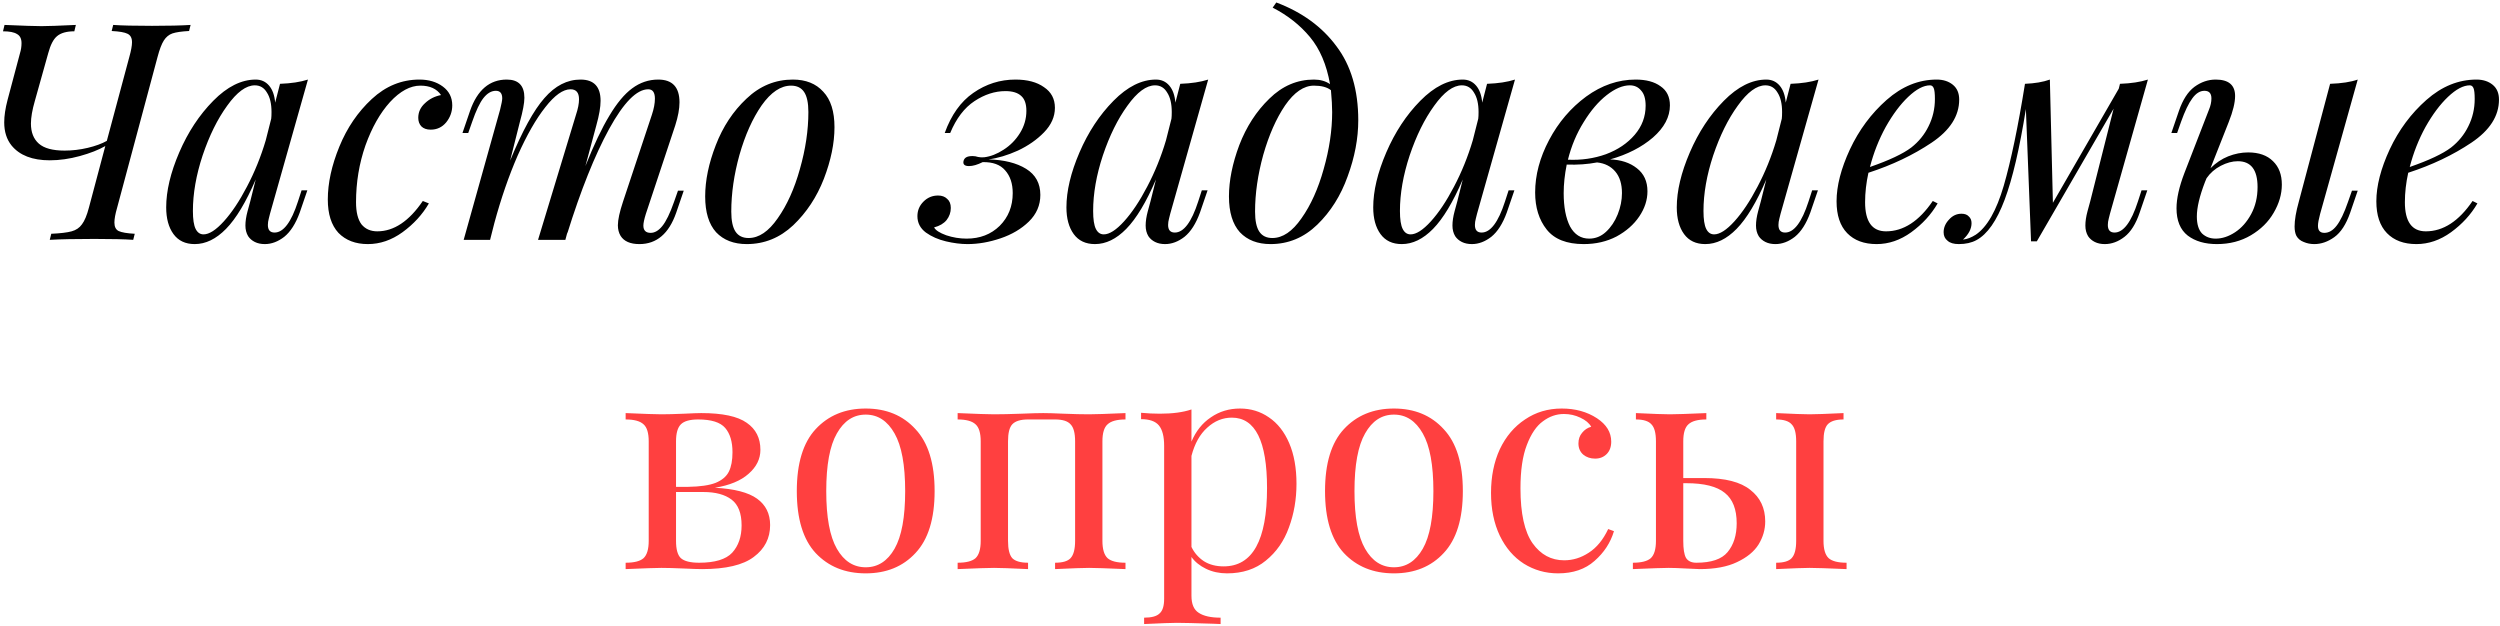
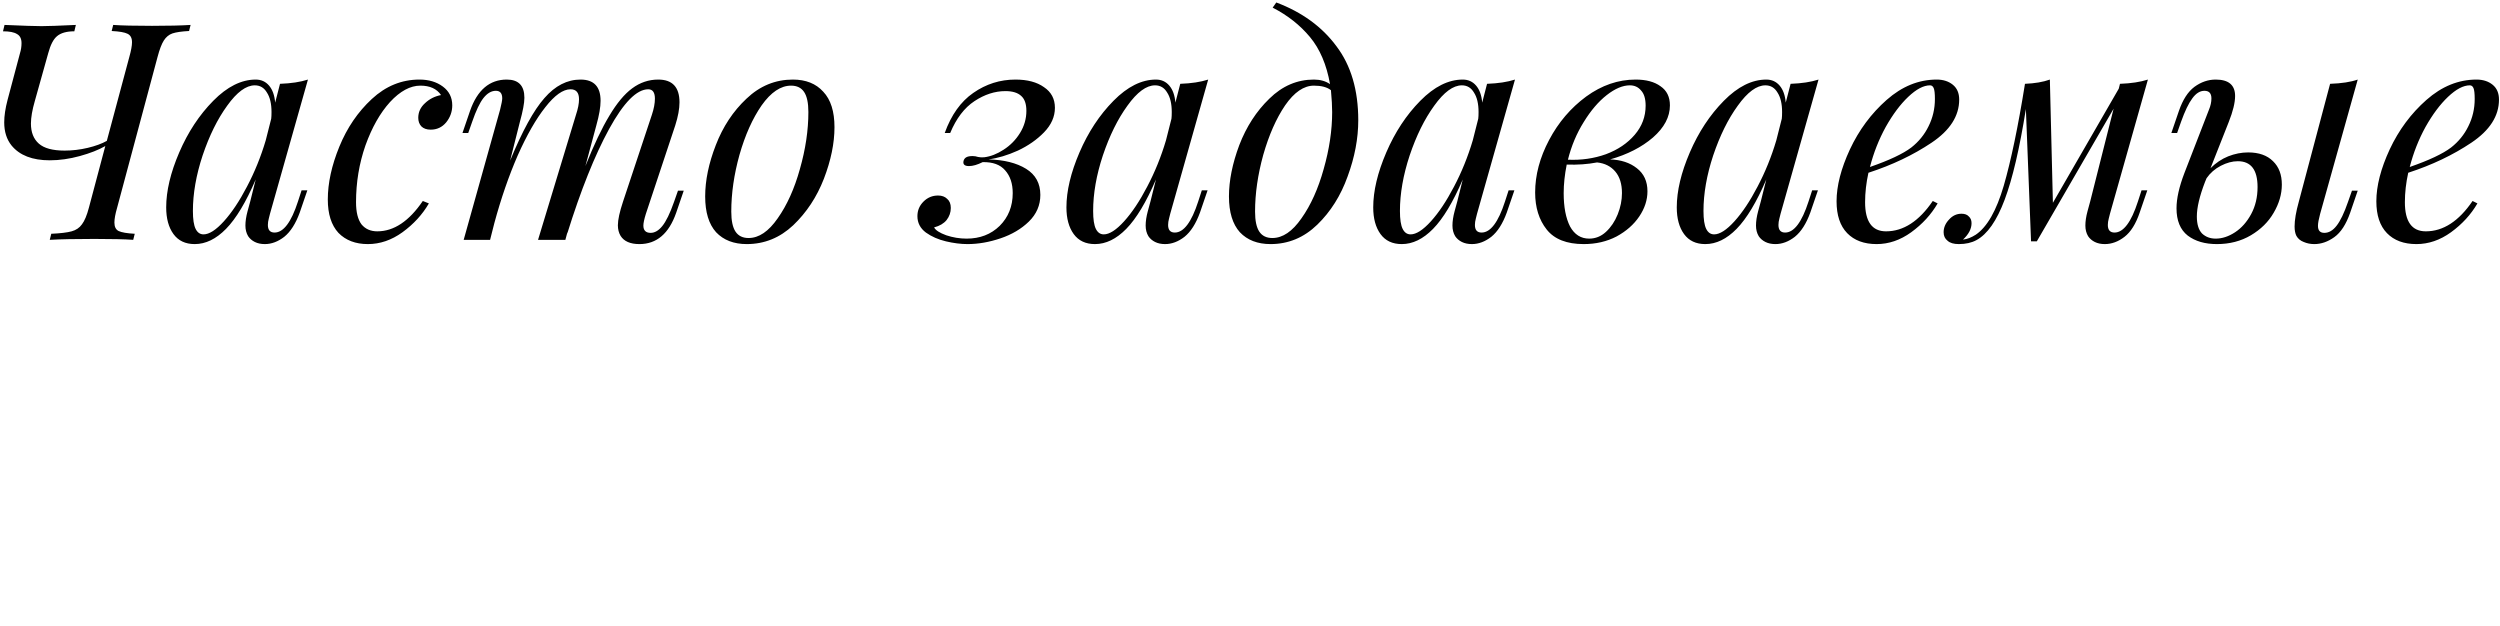
<svg xmlns="http://www.w3.org/2000/svg" width="615" height="154" viewBox="0 0 615 154" fill="none">
  <path d="M37.403 6.357C41.385 6.357 44.546 6.283 46.886 6.133L46.513 7.627C44.671 7.726 43.302 7.925 42.406 8.224C41.559 8.523 40.863 9.095 40.315 9.942C39.767 10.788 39.245 12.157 38.747 14.048L28.816 51.085C28.368 52.628 28.144 53.848 28.144 54.744C28.144 55.789 28.492 56.486 29.189 56.835C29.936 57.183 31.255 57.407 33.147 57.507L32.773 59C30.683 58.851 27.497 58.776 23.215 58.776C18.536 58.776 14.877 58.851 12.239 59L12.612 57.507C14.852 57.407 16.52 57.208 17.615 56.909C18.71 56.611 19.557 56.038 20.154 55.192C20.801 54.346 21.374 52.977 21.871 51.085L25.904 35.927C24.261 36.873 22.17 37.694 19.631 38.391C17.093 39.088 14.628 39.436 12.239 39.436C7.958 39.436 4.822 38.217 2.83 35.778C1.636 34.284 1.038 32.392 1.038 30.102C1.038 28.51 1.312 26.668 1.86 24.577L4.921 13.078C5.17 12.281 5.295 11.46 5.295 10.614C5.295 9.518 4.921 8.772 4.175 8.373C3.478 7.925 2.333 7.701 0.74 7.701L1.113 6.133C5.693 6.332 8.729 6.432 10.223 6.432C11.666 6.432 14.479 6.332 18.661 6.133L18.287 7.701C16.396 7.701 14.977 8.1 14.031 8.896C13.135 9.643 12.413 11.037 11.866 13.078L8.58 24.801C7.933 27.041 7.609 28.908 7.609 30.401C7.609 32.542 8.257 34.184 9.551 35.33C10.845 36.474 12.961 37.047 15.898 37.047C17.79 37.047 19.681 36.823 21.573 36.375C23.464 35.927 25.032 35.354 26.277 34.657L31.803 14.048C32.251 12.455 32.475 11.236 32.475 10.389C32.475 9.344 32.101 8.647 31.355 8.299C30.658 7.95 29.363 7.726 27.472 7.627L27.845 6.133C29.936 6.283 33.122 6.357 37.403 6.357ZM74.186 46.829H75.604L73.738 52.28C72.742 55.018 71.473 57.009 69.93 58.253C68.386 59.448 66.793 60.045 65.15 60.045C64.205 60.045 63.383 59.871 62.686 59.523C61.989 59.174 61.442 58.701 61.044 58.104C60.596 57.357 60.372 56.486 60.372 55.49C60.372 54.445 60.546 53.275 60.894 51.981C61.243 50.687 61.467 49.865 61.566 49.517L62.91 44.141C60.521 49.716 58.082 53.773 55.593 56.312C53.154 58.801 50.59 60.045 47.902 60.045C45.612 60.045 43.87 59.224 42.675 57.581C41.48 55.938 40.883 53.748 40.883 51.01C40.883 46.978 41.953 42.473 44.093 37.495C46.234 32.517 49.022 28.286 52.457 24.801C55.891 21.316 59.376 19.574 62.91 19.574C64.254 19.574 65.35 20.072 66.196 21.067C67.042 22.063 67.54 23.457 67.689 25.249L68.884 20.619C71.622 20.52 73.912 20.171 75.754 19.574L66.42 52.578C66.37 52.778 66.271 53.176 66.121 53.773C65.972 54.321 65.897 54.843 65.897 55.341C65.897 56.586 66.445 57.208 67.54 57.208C69.73 57.208 71.647 54.669 73.29 49.592L74.186 46.829ZM50.067 57.656C51.461 57.656 53.129 56.586 55.07 54.445C57.011 52.305 58.903 49.467 60.745 45.933C62.637 42.349 64.18 38.54 65.375 34.508L66.719 29.206C66.768 28.808 66.793 28.261 66.793 27.564C66.793 25.523 66.42 23.93 65.673 22.785C64.976 21.59 63.981 20.993 62.686 20.993C60.546 20.993 58.281 22.66 55.891 25.996C53.502 29.281 51.486 33.363 49.843 38.242C48.25 43.07 47.454 47.625 47.454 51.906C47.454 53.947 47.678 55.416 48.126 56.312C48.574 57.208 49.221 57.656 50.067 57.656ZM103.414 21.067C100.925 21.067 98.436 22.412 95.947 25.1C93.508 27.788 91.492 31.347 89.899 35.778C88.356 40.208 87.584 44.862 87.584 49.741C87.584 52.18 88.032 53.997 88.928 55.192C89.874 56.337 91.168 56.909 92.811 56.909C96.893 56.909 100.627 54.42 104.012 49.442L105.505 50.039C103.912 52.778 101.747 55.142 99.009 57.133C96.321 59.075 93.483 60.045 90.496 60.045C87.46 60.045 85.046 59.124 83.254 57.283C81.511 55.391 80.64 52.653 80.64 49.069C80.64 45.037 81.586 40.706 83.478 36.076C85.369 31.447 88.032 27.539 91.467 24.353C94.902 21.167 98.81 19.574 103.19 19.574C105.48 19.574 107.397 20.146 108.94 21.291C110.483 22.436 111.255 23.98 111.255 25.921C111.255 27.464 110.757 28.858 109.761 30.102C108.766 31.297 107.496 31.895 105.953 31.895C104.958 31.895 104.186 31.621 103.638 31.073C103.141 30.526 102.892 29.829 102.892 28.983C102.892 27.589 103.439 26.394 104.535 25.398C105.63 24.353 106.949 23.681 108.492 23.382C107.447 21.839 105.754 21.067 103.414 21.067ZM168.202 46.903L166.335 52.354C164.543 57.482 161.531 60.045 157.3 60.045C155.06 60.045 153.516 59.373 152.67 58.029C152.222 57.283 151.998 56.411 151.998 55.416C151.998 54.072 152.421 52.13 153.267 49.592L160.361 28.236C160.859 26.742 161.108 25.423 161.108 24.278C161.108 22.735 160.56 21.963 159.465 21.963C156.628 21.963 153.417 25.224 149.833 31.745C146.298 38.217 142.863 46.804 139.528 57.507L139.603 57.059L139.08 59H132.36L141.694 28.236C142.191 26.742 142.44 25.473 142.44 24.428C142.44 22.785 141.743 21.963 140.35 21.963C138.508 21.963 136.442 23.432 134.152 26.369C131.862 29.256 129.597 33.214 127.357 38.242C125.167 43.269 123.25 48.82 121.607 54.893L120.562 59H114.066L123.026 26.966C123.374 25.573 123.549 24.652 123.549 24.204C123.549 22.959 123.026 22.337 121.981 22.337C120.885 22.337 119.865 22.934 118.919 24.129C118.023 25.274 117.102 27.215 116.156 29.953L115.186 32.716H113.767L115.634 27.265C117.426 22.138 120.437 19.574 124.669 19.574C127.556 19.574 129 21.067 129 24.054C129 25.349 128.626 27.34 127.88 30.028L125.49 39.511C128.477 32.243 131.289 27.116 133.928 24.129C136.566 21.092 139.528 19.574 142.814 19.574C146.099 19.574 147.742 21.316 147.742 24.801C147.742 26.344 147.393 28.36 146.696 30.849L144.008 40.855C146.099 35.628 148.065 31.496 149.907 28.46C151.749 25.373 153.616 23.133 155.508 21.739C157.449 20.296 159.59 19.574 161.929 19.574C165.414 19.574 167.156 21.441 167.156 25.174C167.156 26.767 166.808 28.659 166.111 30.849L158.868 52.653C158.47 53.947 158.27 54.893 158.27 55.49C158.27 56.685 158.868 57.283 160.063 57.283C161.058 57.283 162.004 56.735 162.9 55.64C163.846 54.495 164.817 52.504 165.812 49.666L166.783 46.903H168.202ZM173.473 48.322C173.473 44.389 174.344 40.183 176.086 35.703C177.829 31.173 180.343 27.365 183.628 24.278C186.914 21.142 190.722 19.574 195.053 19.574C198.239 19.574 200.728 20.57 202.52 22.561C204.362 24.502 205.282 27.414 205.282 31.297C205.282 35.23 204.411 39.461 202.669 43.991C200.927 48.471 198.413 52.28 195.127 55.416C191.842 58.502 188.034 60.045 183.703 60.045C180.517 60.045 178.003 59.075 176.161 57.133C174.369 55.142 173.473 52.205 173.473 48.322ZM194.605 21.067C192.066 21.067 189.651 22.685 187.362 25.921C185.121 29.157 183.304 33.214 181.911 38.092C180.567 42.921 179.895 47.575 179.895 52.056C179.895 54.296 180.243 55.938 180.94 56.984C181.637 58.029 182.707 58.552 184.151 58.552C186.69 58.552 189.079 56.934 191.319 53.698C193.609 50.463 195.426 46.431 196.77 41.602C198.164 36.723 198.861 32.044 198.861 27.564C198.861 25.324 198.512 23.681 197.815 22.636C197.118 21.59 196.048 21.067 194.605 21.067ZM237.78 58.701C241.065 58.701 243.778 57.656 245.919 55.565C248.059 53.425 249.13 50.736 249.13 47.501C249.13 45.161 248.507 43.294 247.263 41.901C246.068 40.507 244.226 39.835 241.737 39.884C240.443 40.532 239.323 40.855 238.377 40.855C237.282 40.855 236.834 40.432 237.033 39.586C237.133 39.187 237.357 38.889 237.705 38.69C238.054 38.49 238.576 38.391 239.273 38.391C239.721 38.391 240.169 38.466 240.617 38.615C241.065 38.715 241.563 38.739 242.111 38.69C243.704 38.49 245.297 37.868 246.89 36.823C248.532 35.778 249.876 34.408 250.922 32.716C251.967 31.023 252.49 29.206 252.49 27.265C252.49 25.573 252.067 24.353 251.221 23.606C250.374 22.81 249.08 22.412 247.338 22.412C244.749 22.412 242.21 23.233 239.721 24.876C237.232 26.518 235.241 29.132 233.748 32.716H232.404C233.997 28.286 236.336 25 239.423 22.86C242.559 20.669 246.018 19.574 249.802 19.574C252.739 19.574 255.078 20.196 256.821 21.441C258.613 22.636 259.509 24.328 259.509 26.518C259.509 28.709 258.613 30.725 256.821 32.567C255.078 34.359 252.938 35.852 250.399 37.047C247.86 38.192 245.446 38.914 243.156 39.212C246.989 39.312 250.076 40.084 252.415 41.527C254.755 42.971 255.925 45.111 255.925 47.949C255.925 50.488 254.979 52.678 253.087 54.52C251.245 56.312 248.931 57.681 246.143 58.627C243.355 59.572 240.642 60.045 238.004 60.045C236.361 60.045 234.594 59.821 232.702 59.373C230.811 58.925 229.168 58.203 227.774 57.208C226.38 56.163 225.683 54.819 225.683 53.176C225.683 51.782 226.181 50.587 227.177 49.592C228.172 48.596 229.367 48.098 230.761 48.098C231.707 48.098 232.453 48.372 233.001 48.919C233.598 49.417 233.897 50.164 233.897 51.16C233.897 52.255 233.549 53.25 232.852 54.146C232.155 54.993 231.134 55.59 229.79 55.938C230.139 56.635 231.134 57.283 232.777 57.88C234.42 58.428 236.087 58.701 237.78 58.701ZM295.645 46.829H297.064L295.197 52.28C294.201 55.018 292.932 57.009 291.389 58.253C289.845 59.448 288.252 60.045 286.61 60.045C285.664 60.045 284.842 59.871 284.146 59.523C283.449 59.174 282.901 58.701 282.503 58.104C282.055 57.357 281.831 56.486 281.831 55.49C281.831 54.445 282.005 53.275 282.353 51.981C282.702 50.687 282.926 49.865 283.025 49.517L284.37 44.141C281.98 49.716 279.541 53.773 277.052 56.312C274.613 58.801 272.049 60.045 269.361 60.045C267.071 60.045 265.329 59.224 264.134 57.581C262.939 55.938 262.342 53.748 262.342 51.01C262.342 46.978 263.412 42.473 265.553 37.495C267.693 32.517 270.481 28.286 273.916 24.801C277.351 21.316 280.835 19.574 284.37 19.574C285.714 19.574 286.809 20.072 287.655 21.067C288.501 22.063 288.999 23.457 289.148 25.249L290.343 20.619C293.081 20.52 295.371 20.171 297.213 19.574L287.879 52.578C287.829 52.778 287.73 53.176 287.58 53.773C287.431 54.321 287.356 54.843 287.356 55.341C287.356 56.586 287.904 57.208 288.999 57.208C291.189 57.208 293.106 54.669 294.749 49.592L295.645 46.829ZM271.526 57.656C272.92 57.656 274.588 56.586 276.529 54.445C278.471 52.305 280.362 49.467 282.204 45.933C284.096 42.349 285.639 38.54 286.834 34.508L288.178 29.206C288.228 28.808 288.252 28.261 288.252 27.564C288.252 25.523 287.879 23.93 287.132 22.785C286.435 21.59 285.44 20.993 284.146 20.993C282.005 20.993 279.74 22.66 277.351 25.996C274.961 29.281 272.945 33.363 271.302 38.242C269.709 43.07 268.913 47.625 268.913 51.906C268.913 53.947 269.137 55.416 269.585 56.312C270.033 57.208 270.68 57.656 271.526 57.656ZM313.972 0.608C320.294 2.997 325.222 6.581 328.756 11.36C332.341 16.089 334.133 22.163 334.133 29.58C334.133 34.06 333.262 38.665 331.519 43.394C329.827 48.123 327.338 52.081 324.052 55.267C320.767 58.452 316.934 60.045 312.553 60.045C309.367 60.045 306.853 59.075 305.011 57.133C303.219 55.142 302.323 52.205 302.323 48.322C302.323 44.439 303.169 40.233 304.862 35.703C306.604 31.173 309.068 27.365 312.254 24.278C315.44 21.142 319.099 19.574 323.231 19.574C324.774 19.574 326.093 19.947 327.188 20.694C326.342 15.915 324.699 12.057 322.26 9.12C319.821 6.183 316.759 3.769 313.076 1.877L313.972 0.608ZM313.001 58.552C315.54 58.552 317.929 56.934 320.169 53.698C322.459 50.463 324.276 46.431 325.62 41.602C327.014 36.723 327.711 32.044 327.711 27.564C327.711 26.17 327.612 24.378 327.412 22.188C326.467 21.441 325.073 21.067 323.231 21.067C320.742 21.067 318.377 22.685 316.137 25.921C313.947 29.157 312.155 33.214 310.761 38.092C309.417 42.971 308.745 47.625 308.745 52.056C308.745 54.296 309.093 55.938 309.79 56.984C310.487 58.029 311.557 58.552 313.001 58.552ZM371.117 46.829H372.536L370.669 52.28C369.674 55.018 368.404 57.009 366.861 58.253C365.318 59.448 363.725 60.045 362.082 60.045C361.136 60.045 360.315 59.871 359.618 59.523C358.921 59.174 358.374 58.701 357.975 58.104C357.527 57.357 357.303 56.486 357.303 55.49C357.303 54.445 357.478 53.275 357.826 51.981C358.174 50.687 358.398 49.865 358.498 49.517L359.842 44.141C357.453 49.716 355.013 53.773 352.524 56.312C350.085 58.801 347.521 60.045 344.833 60.045C342.543 60.045 340.801 59.224 339.606 57.581C338.412 55.938 337.814 53.748 337.814 51.01C337.814 46.978 338.885 42.473 341.025 37.495C343.166 32.517 345.953 28.286 349.388 24.801C352.823 21.316 356.308 19.574 359.842 19.574C361.186 19.574 362.281 20.072 363.128 21.067C363.974 22.063 364.472 23.457 364.621 25.249L365.816 20.619C368.554 20.52 370.844 20.171 372.685 19.574L363.352 52.578C363.302 52.778 363.202 53.176 363.053 53.773C362.904 54.321 362.829 54.843 362.829 55.341C362.829 56.586 363.376 57.208 364.472 57.208C366.662 57.208 368.579 54.669 370.221 49.592L371.117 46.829ZM346.999 57.656C348.393 57.656 350.06 56.586 352.002 54.445C353.943 52.305 355.835 49.467 357.677 45.933C359.568 42.349 361.111 38.54 362.306 34.508L363.65 29.206C363.7 28.808 363.725 28.261 363.725 27.564C363.725 25.523 363.352 23.93 362.605 22.785C361.908 21.59 360.912 20.993 359.618 20.993C357.478 20.993 355.213 22.66 352.823 25.996C350.434 29.281 348.418 33.363 346.775 38.242C345.182 43.07 344.385 47.625 344.385 51.906C344.385 53.947 344.609 55.416 345.057 56.312C345.505 57.208 346.153 57.656 346.999 57.656ZM410.8 25.921C410.8 28.759 409.406 31.397 406.618 33.836C403.831 36.225 400.321 38.018 396.09 39.212C398.778 39.312 400.968 40.034 402.661 41.378C404.403 42.722 405.274 44.614 405.274 47.053C405.274 49.193 404.602 51.259 403.258 53.25C401.914 55.242 400.047 56.884 397.658 58.179C395.269 59.423 392.58 60.045 389.594 60.045C385.412 60.045 382.375 58.851 380.484 56.461C378.592 54.072 377.646 51.035 377.646 47.351C377.646 43.07 378.791 38.764 381.081 34.433C383.371 30.102 386.408 26.543 390.191 23.756C394.024 20.968 398.081 19.574 402.362 19.574C404.951 19.574 406.992 20.122 408.485 21.217C410.028 22.262 410.8 23.83 410.8 25.921ZM385.711 39.287C388.996 39.436 392.108 38.988 395.045 37.943C397.982 36.848 400.346 35.255 402.138 33.164C403.93 31.073 404.826 28.684 404.826 25.996C404.826 24.303 404.453 23.059 403.706 22.262C403.009 21.416 402.088 20.993 400.944 20.993C399.201 20.993 397.31 21.789 395.269 23.382C393.228 24.975 391.336 27.19 389.594 30.028C387.851 32.816 386.557 35.902 385.711 39.287ZM399.002 47.501C399.002 45.261 398.455 43.493 397.359 42.199C396.264 40.905 394.771 40.158 392.879 39.959C390.539 40.407 388.05 40.581 385.412 40.482C384.914 42.971 384.665 45.31 384.665 47.501C384.665 50.936 385.188 53.673 386.233 55.715C387.329 57.706 388.897 58.701 390.938 58.701C392.481 58.701 393.85 58.154 395.045 57.059C396.289 55.914 397.26 54.47 397.957 52.728C398.654 50.985 399.002 49.243 399.002 47.501ZM445.788 46.829H447.207L445.34 52.28C444.344 55.018 443.075 57.009 441.532 58.253C439.988 59.448 438.395 60.045 436.753 60.045C435.807 60.045 434.985 59.871 434.289 59.523C433.592 59.174 433.044 58.701 432.646 58.104C432.198 57.357 431.974 56.486 431.974 55.49C431.974 54.445 432.148 53.275 432.496 51.981C432.845 50.687 433.069 49.865 433.168 49.517L434.513 44.141C432.123 49.716 429.684 53.773 427.195 56.312C424.756 58.801 422.192 60.045 419.504 60.045C417.214 60.045 415.472 59.224 414.277 57.581C413.082 55.938 412.485 53.748 412.485 51.01C412.485 46.978 413.555 42.473 415.696 37.495C417.836 32.517 420.624 28.286 424.059 24.801C427.494 21.316 430.978 19.574 434.513 19.574C435.857 19.574 436.952 20.072 437.798 21.067C438.644 22.063 439.142 23.457 439.291 25.249L440.486 20.619C443.224 20.52 445.514 20.171 447.356 19.574L438.022 52.578C437.972 52.778 437.873 53.176 437.723 53.773C437.574 54.321 437.499 54.843 437.499 55.341C437.499 56.586 438.047 57.208 439.142 57.208C441.332 57.208 443.249 54.669 444.892 49.592L445.788 46.829ZM421.669 57.656C423.063 57.656 424.731 56.586 426.672 54.445C428.614 52.305 430.505 49.467 432.347 45.933C434.239 42.349 435.782 38.54 436.977 34.508L438.321 29.206C438.371 28.808 438.395 28.261 438.395 27.564C438.395 25.523 438.022 23.93 437.275 22.785C436.578 21.59 435.583 20.993 434.289 20.993C432.148 20.993 429.883 22.66 427.494 25.996C425.104 29.281 423.088 33.363 421.445 38.242C419.852 43.07 419.056 47.625 419.056 51.906C419.056 53.947 419.28 55.416 419.728 56.312C420.176 57.208 420.823 57.656 421.669 57.656ZM481.961 24.502C481.961 28.535 479.696 32.069 475.166 35.105C470.636 38.142 465.459 40.606 459.634 42.498C459.087 44.987 458.813 47.401 458.813 49.741C458.813 54.52 460.531 56.909 463.965 56.909C468.246 56.909 472.08 54.42 475.465 49.442L476.659 50.039C475.066 52.778 472.901 55.142 470.163 57.133C467.475 59.075 464.637 60.045 461.651 60.045C458.564 60.045 456.15 59.149 454.408 57.357C452.665 55.565 451.794 52.952 451.794 49.517C451.794 45.734 452.889 41.477 455.08 36.748C457.32 31.969 460.331 27.912 464.115 24.577C467.898 21.242 472.005 19.574 476.435 19.574C478.028 19.574 479.347 19.997 480.393 20.843C481.438 21.69 481.961 22.909 481.961 24.502ZM474.793 20.993C473.2 20.993 471.408 21.939 469.416 23.83C467.475 25.672 465.633 28.136 463.891 31.223C462.198 34.309 460.904 37.594 460.008 41.079C464.737 39.436 468.122 37.843 470.163 36.3C472.005 34.857 473.424 33.114 474.419 31.073C475.465 28.983 475.987 26.742 475.987 24.353C475.987 23.009 475.888 22.113 475.689 21.665C475.49 21.217 475.191 20.993 474.793 20.993ZM526.816 46.829H528.235L526.368 52.28C525.422 55.067 524.178 57.059 522.635 58.253C521.092 59.448 519.474 60.045 517.781 60.045C516.835 60.045 516.014 59.871 515.317 59.523C514.62 59.174 514.073 58.701 513.674 58.104C513.226 57.357 513.002 56.486 513.002 55.49C513.002 54.445 513.176 53.275 513.525 51.981C513.873 50.687 514.097 49.865 514.197 49.517L519.947 26.742L501.055 59.373H499.636L498.367 26.817C496.824 36.524 495.081 43.966 493.14 49.144C491.198 54.321 488.884 57.631 486.196 59.075C485.001 59.722 483.557 60.045 481.865 60.045C480.62 60.045 479.699 59.772 479.102 59.224C478.455 58.726 478.131 58.029 478.131 57.133C478.131 55.988 478.579 54.943 479.475 53.997C480.321 53.051 481.342 52.578 482.537 52.578C483.333 52.578 483.931 52.802 484.329 53.25C484.777 53.649 485.001 54.196 485.001 54.893C485.001 56.287 484.304 57.631 482.91 58.925H482.985C483.931 58.826 484.951 58.428 486.046 57.731C488.834 55.839 491.124 51.832 492.916 45.709C494.708 39.536 496.45 31.173 498.143 20.619C500.582 20.52 502.623 20.171 504.266 19.574L505.013 49.89L521.216 21.814L521.515 20.619C524.253 20.52 526.542 20.171 528.384 19.574L519.051 52.578C519.001 52.778 518.901 53.176 518.752 53.773C518.603 54.321 518.528 54.843 518.528 55.341C518.528 56.586 519.075 57.208 520.171 57.208C522.361 57.208 524.277 54.669 525.92 49.592L526.816 46.829ZM553.044 37.495C555.683 37.495 557.724 38.217 559.167 39.66C560.611 41.054 561.333 42.971 561.333 45.41C561.333 47.75 560.661 50.064 559.317 52.354C558.022 54.594 556.156 56.436 553.716 57.88C551.277 59.324 548.489 60.045 545.353 60.045C542.416 60.045 540.027 59.349 538.185 57.955C536.343 56.511 535.422 54.271 535.422 51.234C535.422 48.845 536.069 45.958 537.363 42.572L543.412 26.966C543.81 26.021 544.009 25.1 544.009 24.204C544.009 22.959 543.437 22.337 542.292 22.337C541.197 22.337 540.201 22.959 539.305 24.204C538.409 25.398 537.488 27.315 536.542 29.953L535.571 32.716H534.153L536.019 27.265C536.965 24.527 538.235 22.561 539.828 21.366C541.47 20.171 543.213 19.574 545.055 19.574C548.24 19.574 549.833 20.918 549.833 23.606C549.833 25.249 549.311 27.39 548.265 30.028L543.785 41.378C545.079 40.084 546.523 39.113 548.116 38.466C549.759 37.819 551.402 37.495 553.044 37.495ZM578.582 46.903H580L578.134 52.354C577.138 55.192 575.844 57.183 574.251 58.328C572.658 59.473 571.015 60.045 569.322 60.045C568.377 60.045 567.505 59.871 566.709 59.523C565.912 59.224 565.315 58.726 564.917 58.029C564.618 57.432 564.469 56.66 564.469 55.715C564.469 54.121 564.817 52.081 565.514 49.592L573.205 20.619C576.043 20.52 578.308 20.171 580 19.574L570.741 52.653C570.393 53.947 570.218 54.918 570.218 55.565C570.218 56.71 570.741 57.283 571.787 57.283C572.882 57.283 573.877 56.71 574.773 55.565C575.719 54.37 576.665 52.404 577.611 49.666L578.582 46.903ZM545.055 58.701C546.648 58.701 548.24 58.179 549.833 57.133C551.426 56.088 552.746 54.594 553.791 52.653C554.836 50.712 555.359 48.496 555.359 46.007C555.359 41.776 553.741 39.66 550.505 39.66C549.161 39.66 547.768 40.034 546.324 40.78C544.88 41.527 543.71 42.548 542.814 43.842L542.441 44.738C541.097 48.223 540.425 51.06 540.425 53.25C540.425 55.142 540.848 56.536 541.694 57.432C542.59 58.278 543.71 58.701 545.055 58.701ZM614.749 24.502C614.749 28.535 612.484 32.069 607.954 35.105C603.424 38.142 598.247 40.606 592.422 42.498C591.875 44.987 591.601 47.401 591.601 49.741C591.601 54.52 593.318 56.909 596.753 56.909C601.034 56.909 604.867 54.42 608.253 49.442L609.447 50.039C607.854 52.778 605.689 55.142 602.951 57.133C600.263 59.075 597.425 60.045 594.439 60.045C591.352 60.045 588.938 59.149 587.195 57.357C585.453 55.565 584.582 52.952 584.582 49.517C584.582 45.734 585.677 41.477 587.868 36.748C590.108 31.969 593.119 27.912 596.903 24.577C600.686 21.242 604.793 19.574 609.223 19.574C610.816 19.574 612.135 19.997 613.181 20.843C614.226 21.69 614.749 22.909 614.749 24.502ZM607.581 20.993C605.988 20.993 604.195 21.939 602.204 23.83C600.263 25.672 598.421 28.136 596.679 31.223C594.986 34.309 593.692 37.594 592.796 41.079C597.525 39.436 600.91 37.843 602.951 36.3C604.793 34.857 606.212 33.114 607.207 31.073C608.253 28.983 608.775 26.742 608.775 24.353C608.775 23.009 608.676 22.113 608.477 21.665C608.277 21.217 607.979 20.993 607.581 20.993Z" fill="black" />
-   <path d="M175.861 119.988C180.64 120.237 184.1 121.133 186.24 122.676C188.381 124.22 189.451 126.385 189.451 129.173C189.451 132.409 188.107 135.022 185.419 137.013C182.78 139.004 178.549 140 172.725 140C171.779 140 170.261 139.95 168.17 139.851C165.88 139.751 164.063 139.701 162.719 139.701C161.425 139.701 158.488 139.801 153.908 140V138.432C155.999 138.432 157.467 138.059 158.313 137.312C159.16 136.515 159.583 135.097 159.583 133.056V108.564C159.583 106.523 159.16 105.129 158.313 104.382C157.467 103.586 155.999 103.187 153.908 103.187V101.619C158.488 101.819 161.425 101.918 162.719 101.918C164.063 101.918 165.93 101.868 168.319 101.769C170.31 101.669 171.704 101.619 172.501 101.619C177.728 101.619 181.461 102.416 183.701 104.009C185.941 105.552 187.061 107.767 187.061 110.655C187.061 112.895 186.091 114.861 184.149 116.553C182.258 118.246 179.495 119.391 175.861 119.988ZM171.754 103.187C169.713 103.187 168.294 103.586 167.498 104.382C166.701 105.179 166.303 106.573 166.303 108.564V119.764H169.29C172.227 119.715 174.467 119.391 176.01 118.794C177.603 118.146 178.698 117.226 179.296 116.031C179.893 114.836 180.192 113.243 180.192 111.252C180.192 108.663 179.594 106.672 178.4 105.278C177.205 103.884 174.99 103.187 171.754 103.187ZM171.978 138.432C175.861 138.432 178.574 137.611 180.117 135.968C181.66 134.275 182.432 132.035 182.432 129.247C182.432 126.261 181.61 124.145 179.968 122.9C178.325 121.656 176.01 121.034 173.023 121.034H166.303V133.056C166.303 135.146 166.701 136.565 167.498 137.312C168.344 138.059 169.837 138.432 171.978 138.432ZM212.964 100.499C218.042 100.499 222.124 102.192 225.21 105.577C228.347 108.912 229.915 113.99 229.915 120.81C229.915 127.63 228.347 132.707 225.21 136.042C222.124 139.378 218.042 141.045 212.964 141.045C207.887 141.045 203.78 139.378 200.644 136.042C197.557 132.707 196.014 127.63 196.014 120.81C196.014 113.99 197.557 108.912 200.644 105.577C203.78 102.192 207.887 100.499 212.964 100.499ZM212.964 101.993C209.978 101.993 207.613 103.536 205.871 106.622C204.128 109.659 203.257 114.388 203.257 120.81C203.257 127.231 204.128 131.96 205.871 134.997C207.613 138.034 209.978 139.552 212.964 139.552C215.951 139.552 218.316 138.034 220.058 134.997C221.8 131.96 222.672 127.231 222.672 120.81C222.672 114.388 221.8 109.659 220.058 106.622C218.316 103.536 215.951 101.993 212.964 101.993ZM276.871 103.187C274.781 103.187 273.312 103.586 272.466 104.382C271.619 105.129 271.196 106.523 271.196 108.564V133.056C271.196 135.097 271.619 136.515 272.466 137.312C273.312 138.059 274.781 138.432 276.871 138.432V140C272.291 139.801 269.305 139.701 267.911 139.701C266.517 139.701 263.729 139.801 259.548 140V138.432C261.39 138.432 262.659 138.059 263.356 137.312C264.103 136.515 264.476 135.097 264.476 133.056V108.564C264.476 106.523 264.103 105.129 263.356 104.382C262.659 103.586 261.39 103.187 259.548 103.187H252.902C251.06 103.187 249.766 103.586 249.019 104.382C248.322 105.129 247.974 106.523 247.974 108.564V133.056C247.974 135.097 248.322 136.515 249.019 137.312C249.766 138.059 251.06 138.432 252.902 138.432V140C248.721 139.801 245.933 139.701 244.539 139.701C243.145 139.701 240.158 139.801 235.579 140V138.432C237.669 138.432 239.138 138.059 239.984 137.312C240.83 136.515 241.253 135.097 241.253 133.056V108.564C241.253 106.523 240.83 105.129 239.984 104.382C239.138 103.586 237.669 103.187 235.579 103.187V101.619C240.158 101.819 243.145 101.918 244.539 101.918C246.232 101.918 248.472 101.868 251.259 101.769C253.649 101.669 255.441 101.619 256.636 101.619C257.781 101.619 259.448 101.669 261.639 101.769C264.128 101.868 266.218 101.918 267.911 101.918C269.305 101.918 272.291 101.819 276.871 101.619V103.187ZM305.047 100.499C307.685 100.499 310.049 101.221 312.14 102.665C314.281 104.108 315.948 106.224 317.143 109.012C318.338 111.799 318.935 115.135 318.935 119.018C318.935 122.851 318.313 126.435 317.069 129.77C315.874 133.105 313.982 135.818 311.394 137.909C308.855 140 305.669 141.045 301.836 141.045C299.944 141.045 298.227 140.672 296.683 139.925C295.14 139.179 293.946 138.208 293.099 137.013V146.571C293.099 148.612 293.697 150.006 294.891 150.753C296.086 151.549 297.878 151.947 300.268 151.947V153.515L298.55 153.441C293.921 153.291 290.909 153.217 289.515 153.217C288.32 153.217 285.632 153.316 281.451 153.515V151.947C283.293 151.947 284.562 151.599 285.259 150.902C286.006 150.255 286.379 149.06 286.379 147.318V109.684C286.379 107.394 285.956 105.726 285.11 104.681C284.263 103.635 282.795 103.113 280.704 103.113V101.545C282.247 101.694 283.79 101.769 285.334 101.769C288.47 101.769 291.058 101.42 293.099 100.723V108.638C294.194 106.05 295.787 104.059 297.878 102.665C299.969 101.221 302.358 100.499 305.047 100.499ZM301.014 139.328C308.133 139.328 311.692 132.906 311.692 120.063C311.692 108.514 308.805 102.739 303.03 102.739C300.79 102.739 298.774 103.561 296.982 105.204C295.19 106.797 293.896 109.111 293.099 112.148V134.549C293.796 135.993 294.817 137.163 296.161 138.059C297.505 138.905 299.123 139.328 301.014 139.328ZM342.909 100.499C347.986 100.499 352.068 102.192 355.155 105.577C358.291 108.912 359.859 113.99 359.859 120.81C359.859 127.63 358.291 132.707 355.155 136.042C352.068 139.378 347.986 141.045 342.909 141.045C337.831 141.045 333.724 139.378 330.588 136.042C327.502 132.707 325.958 127.63 325.958 120.81C325.958 113.99 327.502 108.912 330.588 105.577C333.724 102.192 337.831 100.499 342.909 100.499ZM342.909 101.993C339.922 101.993 337.557 103.536 335.815 106.622C334.073 109.659 333.201 114.388 333.201 120.81C333.201 127.231 334.073 131.96 335.815 134.997C337.557 138.034 339.922 139.552 342.909 139.552C345.895 139.552 348.26 138.034 350.002 134.997C351.745 131.96 352.616 127.231 352.616 120.81C352.616 114.388 351.745 109.659 350.002 106.622C348.26 103.536 345.895 101.993 342.909 101.993ZM384.19 100.499C387.526 100.499 390.413 101.296 392.852 102.889C395.192 104.432 396.362 106.349 396.362 108.638C396.362 109.933 395.988 110.953 395.241 111.7C394.495 112.447 393.549 112.82 392.404 112.82C391.259 112.82 390.288 112.496 389.492 111.849C388.695 111.152 388.297 110.231 388.297 109.086C388.297 108.041 388.596 107.17 389.193 106.473C389.791 105.726 390.537 105.228 391.433 104.98C390.935 104.084 390.039 103.337 388.745 102.739C387.501 102.142 386.157 101.843 384.713 101.843C382.871 101.843 381.154 102.441 379.561 103.635C377.968 104.78 376.649 106.722 375.603 109.46C374.558 112.148 374.035 115.707 374.035 120.138C374.035 126.31 375.031 130.816 377.022 133.653C379.013 136.441 381.602 137.835 384.788 137.835C386.928 137.835 388.944 137.212 390.836 135.968C392.777 134.723 394.37 132.782 395.615 130.144L397.034 130.666C396.187 133.504 394.594 135.943 392.255 137.984C389.965 140.025 386.978 141.045 383.294 141.045C380.208 141.045 377.395 140.249 374.856 138.656C372.367 137.063 370.401 134.773 368.957 131.786C367.514 128.75 366.792 125.24 366.792 121.258C366.792 117.226 367.514 113.641 368.957 110.505C370.451 107.369 372.517 104.93 375.155 103.187C377.793 101.395 380.805 100.499 384.19 100.499ZM419.235 117.599C424.412 117.599 428.196 118.57 430.585 120.511C433.024 122.403 434.244 124.991 434.244 128.277C434.244 130.268 433.696 132.16 432.601 133.952C431.506 135.694 429.739 137.138 427.3 138.283C424.91 139.428 421.849 140 418.115 140C417.568 140 416.447 139.95 414.755 139.851C412.963 139.751 411.544 139.701 410.499 139.701C409.204 139.701 406.267 139.801 401.688 140V138.432C403.778 138.432 405.247 138.059 406.093 137.312C406.939 136.515 407.363 135.097 407.363 133.056V108.564C407.363 106.523 406.989 105.129 406.243 104.382C405.546 103.586 404.276 103.187 402.434 103.187V101.619C406.616 101.819 409.404 101.918 410.797 101.918C412.191 101.918 415.178 101.819 419.758 101.619V103.187C417.667 103.187 416.199 103.586 415.352 104.382C414.506 105.129 414.083 106.523 414.083 108.564V117.599H419.235ZM448.581 133.056C448.581 135.097 449.004 136.515 449.85 137.312C450.696 138.059 452.165 138.432 454.256 138.432V140C449.676 139.801 446.639 139.701 445.146 139.701C443.852 139.701 441.114 139.801 436.932 140V138.432C438.774 138.432 440.043 138.059 440.74 137.312C441.487 136.515 441.86 135.097 441.86 133.056V108.564C441.86 106.523 441.487 105.129 440.74 104.382C440.043 103.586 438.774 103.187 436.932 103.187V101.619C441.114 101.819 443.852 101.918 445.146 101.918C446.54 101.918 449.327 101.819 453.509 101.619V103.187C451.667 103.187 450.373 103.586 449.626 104.382C448.929 105.129 448.581 106.523 448.581 108.564V133.056ZM417.294 138.432C420.977 138.432 423.541 137.561 424.985 135.818C426.478 134.026 427.225 131.662 427.225 128.725C427.225 125.29 426.254 122.801 424.313 121.258C422.371 119.665 419.21 118.868 414.83 118.868H414.083V133.056C414.083 135.047 414.307 136.441 414.755 137.237C415.253 138.034 416.099 138.432 417.294 138.432Z" fill="#FF4040" />
</svg>